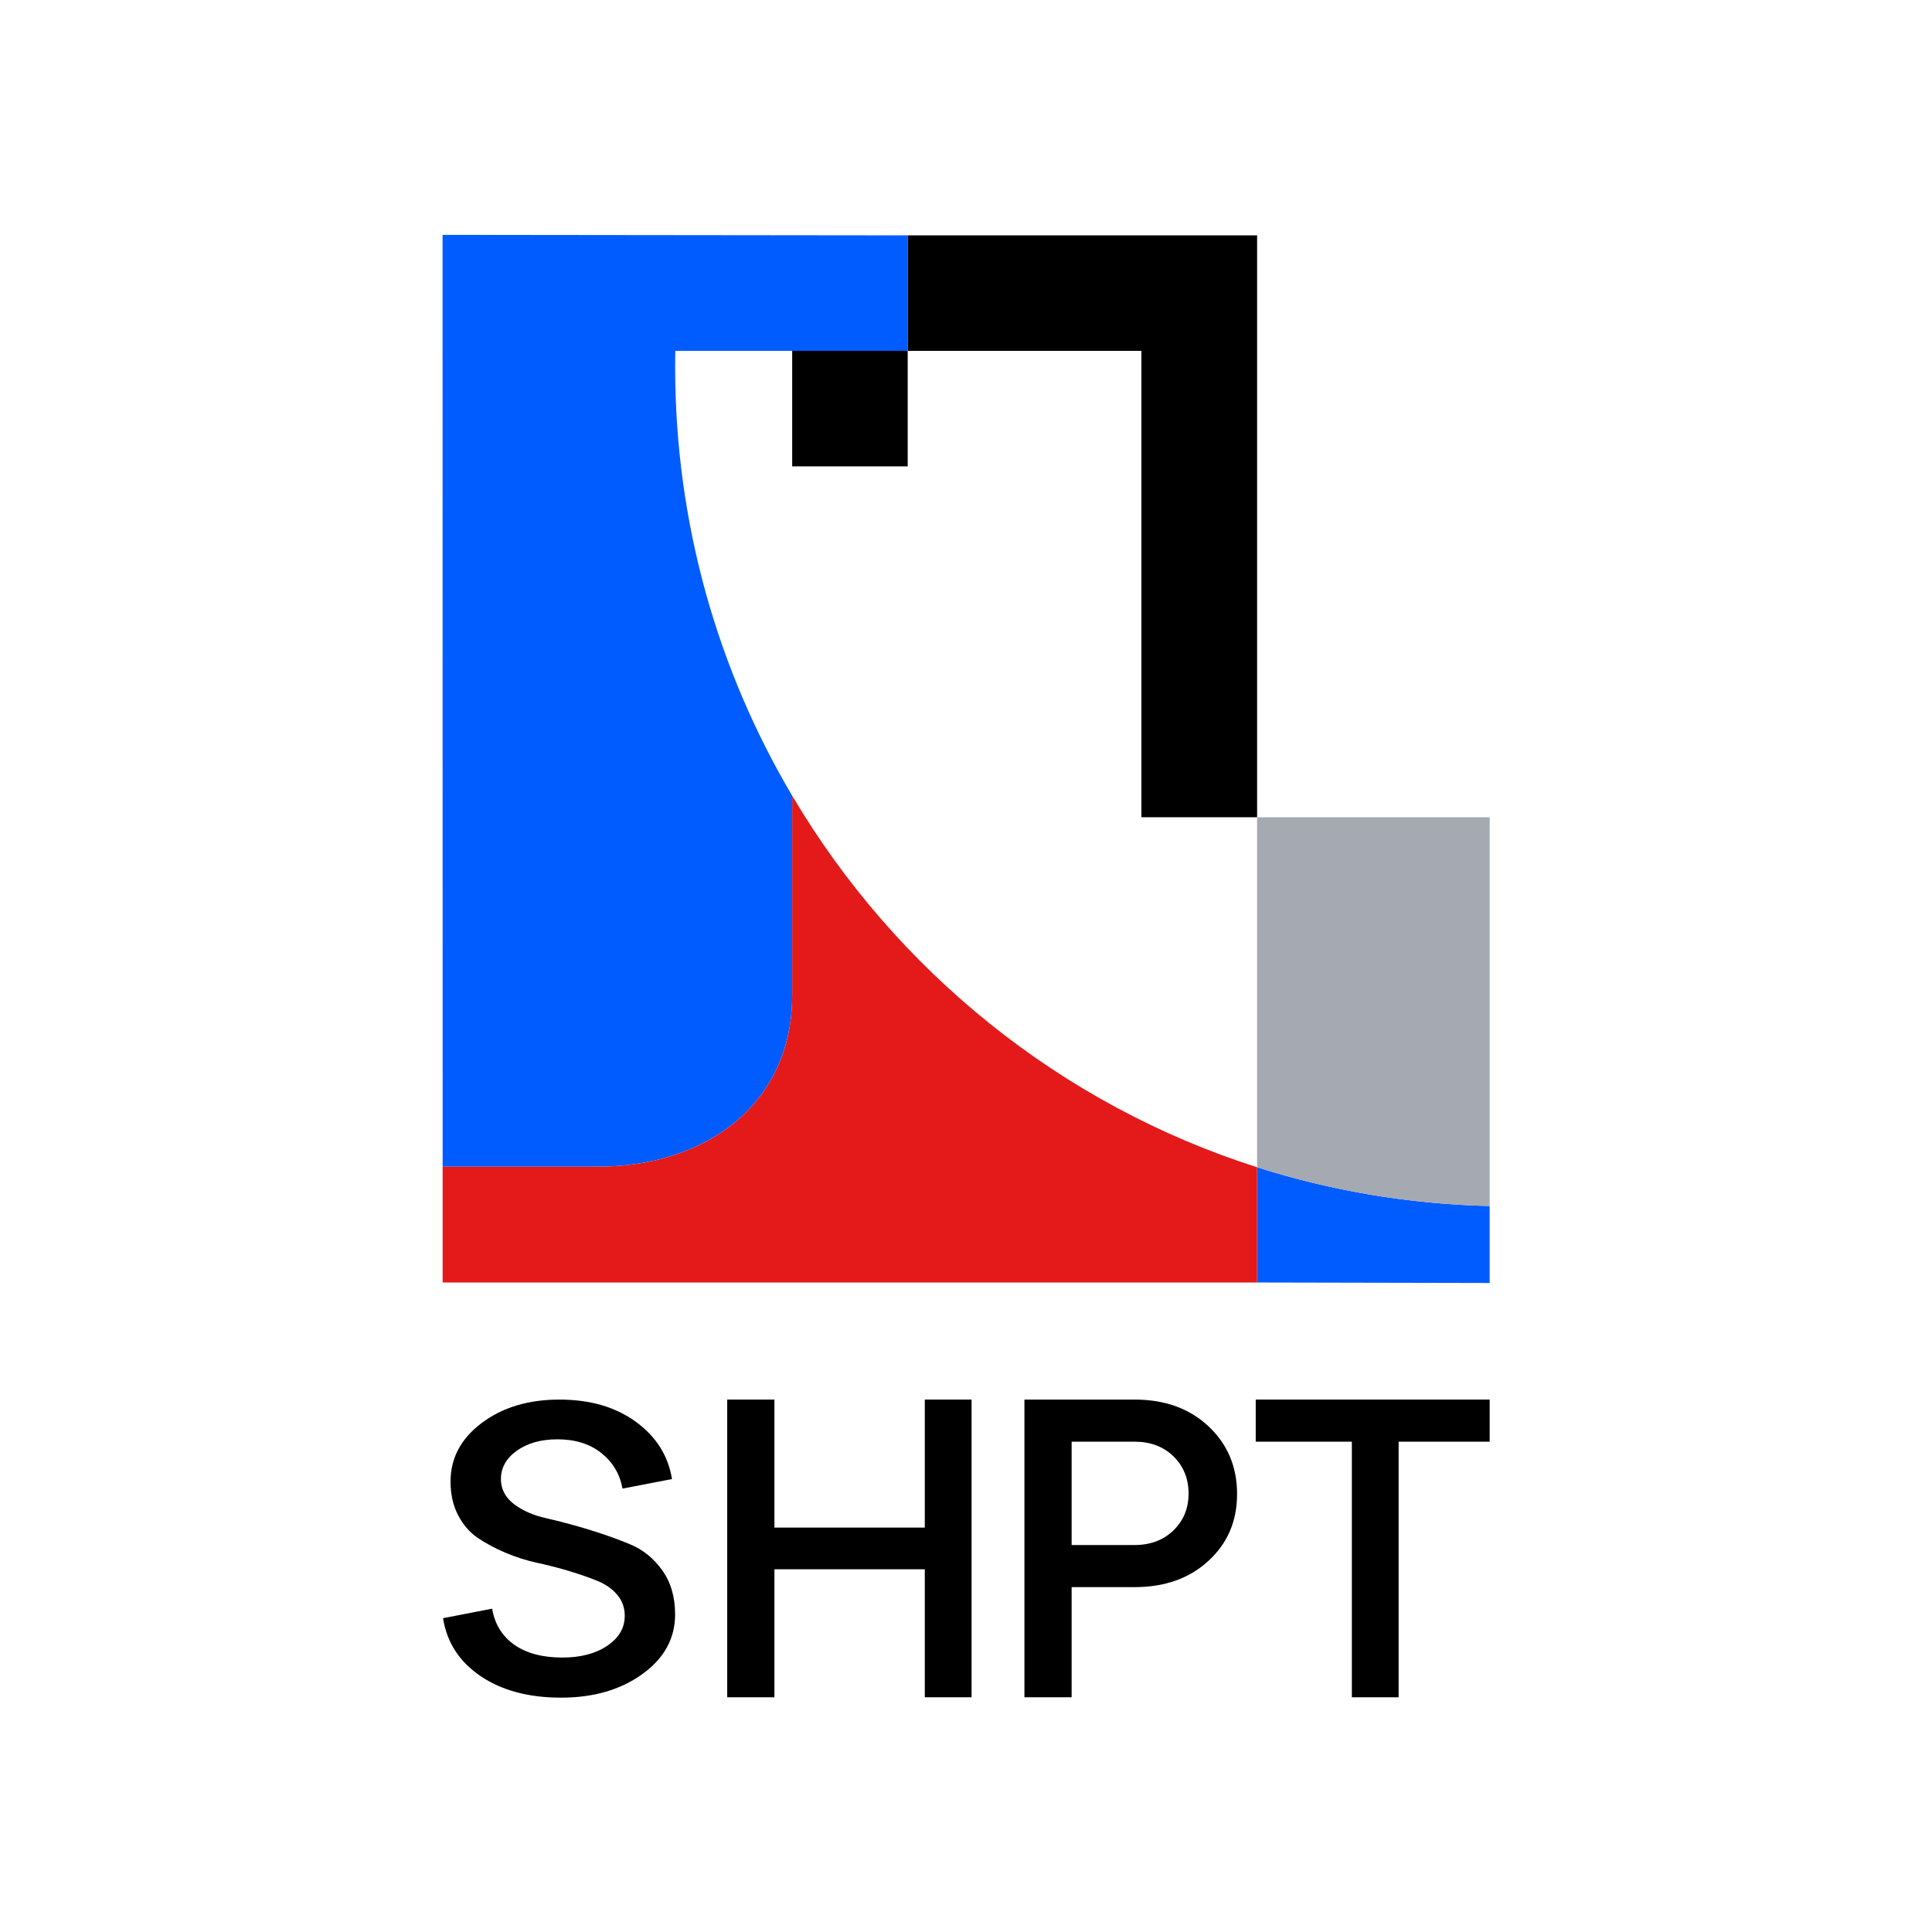
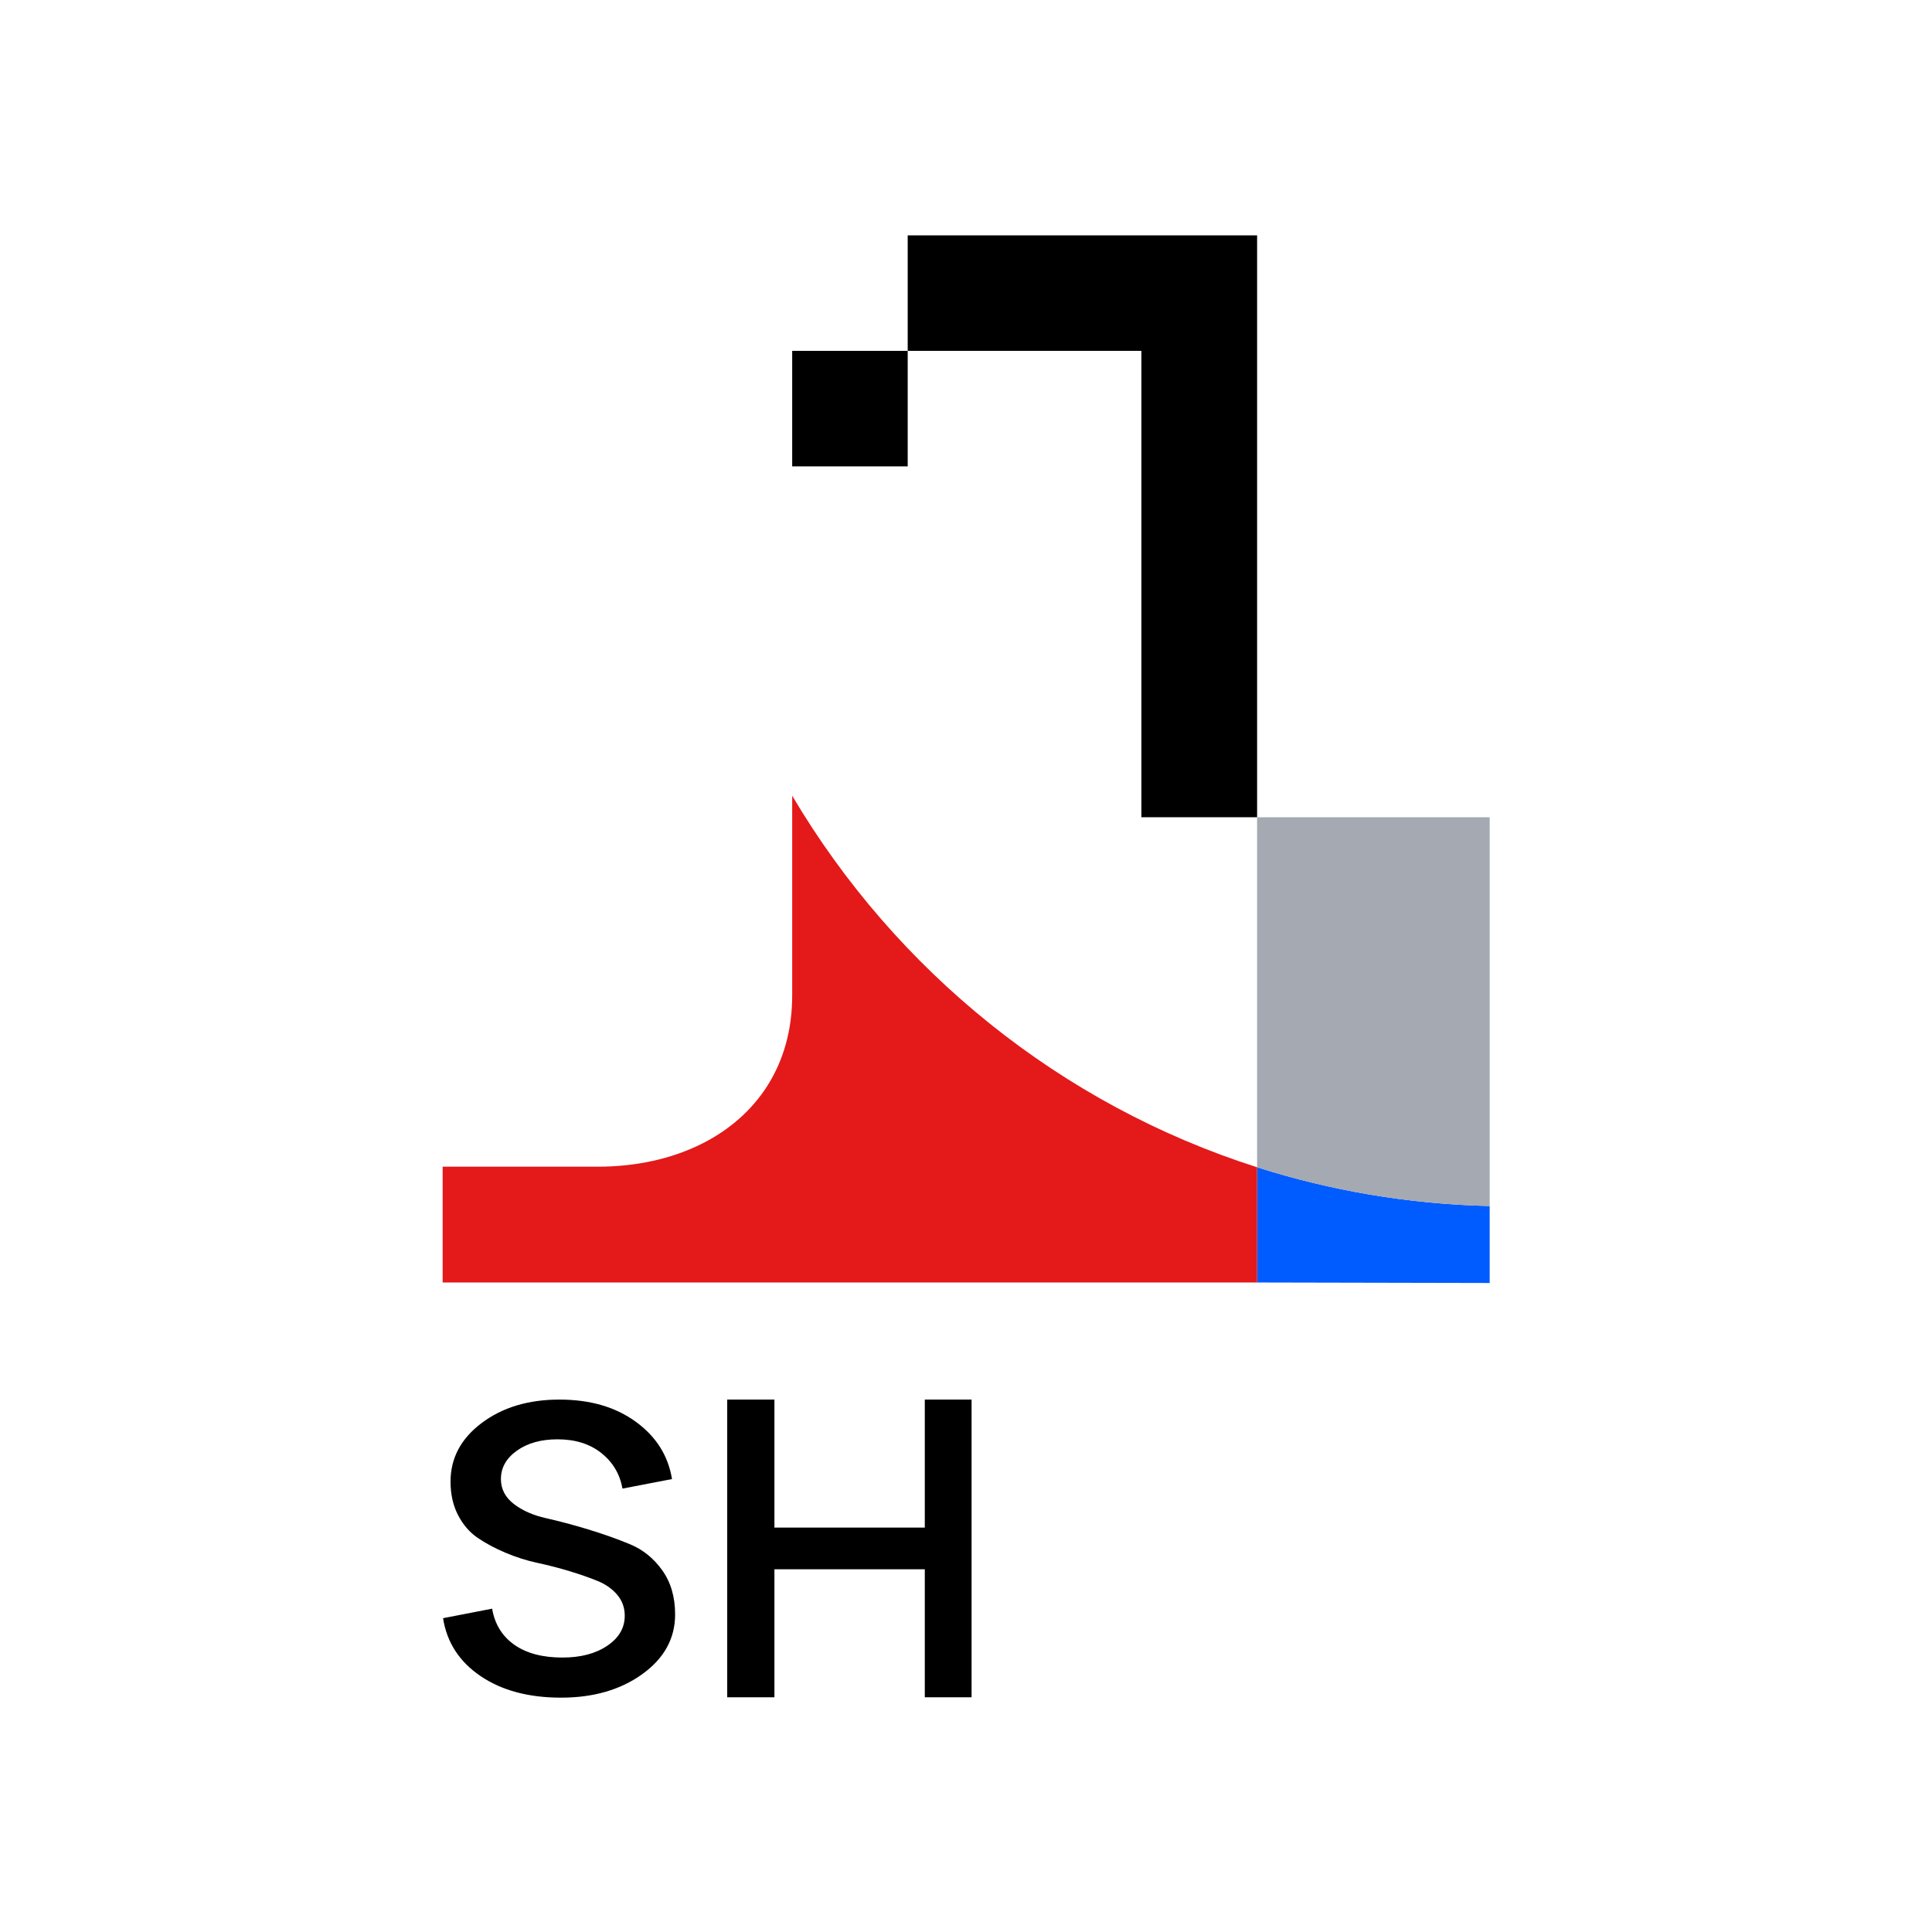
<svg xmlns="http://www.w3.org/2000/svg" id="_Слой_1" data-name="Слой_1" version="1.1" viewBox="0 0 1080 1080">
  <defs>
    <style> .st0 { fill: #005cff; } .st1 { fill: #a5a9b2; } .st2 { fill: #e3191a; } </style>
  </defs>
  <path class="st0" d="M702.72,716.92l130.02.28v-43.04c-45.22-1.03-88.85-8.55-130.02-21.67v64.42Z" />
  <path class="st1" d="M702.72,456.84v195.66c41.16,13.12,84.79,20.64,130.02,21.67v-217.32h-130.02Z" />
  <g>
    <path d="M247.67,904.58l27.43-5.32c1.48,8.64,5.6,15.36,12.36,20.14,6.75,4.78,15.73,7.18,26.94,7.18,10.21,0,18.57-2.2,25.08-6.6,6.51-4.4,9.76-9.99,9.76-16.78,0-4.47-1.4-8.37-4.2-11.69-2.8-3.32-6.47-5.9-11-7.75-4.53-1.85-9.72-3.66-15.57-5.44-5.85-1.77-11.82-3.32-17.92-4.63-6.1-1.31-12.07-3.2-17.92-5.67-5.85-2.47-11.04-5.24-15.57-8.33-4.53-3.08-8.2-7.33-11-12.73-2.8-5.4-4.2-11.65-4.2-18.75,0-13.11,5.81-24.03,17.42-32.75,11.62-8.72,26.07-13.08,43.37-13.08s31.38,4.13,42.75,12.38c11.37,8.26,18.12,18.94,20.26,32.05l-27.68,5.32c-1.48-8.18-5.44-14.81-11.86-19.9-6.43-5.09-14.58-7.64-24.46-7.64-9.23,0-16.8,2.12-22.74,6.36-5.93,4.25-8.9,9.53-8.9,15.85,0,5.56,2.39,10.18,7.17,13.89,4.78,3.7,10.79,6.36,18.04,7.98,7.25,1.62,15.07,3.7,23.48,6.25,8.4,2.55,16.22,5.32,23.48,8.33,7.25,3.01,13.26,7.87,18.04,14.58,4.78,6.71,7.17,14.93,7.17,24.65,0,13.42-6.1,24.53-18.29,33.33-12.19,8.8-27.35,13.19-45.47,13.19s-33.11-4.01-44.97-12.04c-11.86-8.02-18.87-18.82-21-32.4Z" />
    <path d="M432.91,948.79h-26.39v-166.42h26.39v71.56h84.06v-71.56h26.15v166.42h-26.15v-71.56h-84.06v71.56Z" />
-     <path d="M599.05,948.79h-26.39v-166.42h61.57c16.96,0,30.75,4.99,41.37,14.98,10.62,9.98,15.93,22.58,15.93,37.8s-5.31,27.5-15.93,37.32c-10.62,9.83-24.41,14.74-41.37,14.74h-35.18v61.57ZM599.05,805.91v57.77h35.18c8.87,0,16.13-2.73,21.75-8.2,5.62-5.47,8.44-12.32,8.44-20.57s-2.81-15.33-8.44-20.8c-5.63-5.47-12.88-8.2-21.75-8.2h-35.18Z" />
-     <path d="M781.84,948.79h-26.15v-142.88h-53.73v-23.54h130.77v23.54h-50.89v142.88Z" />
  </g>
  <polygon points="507.41 131.57 507.41 196.13 638.04 196.13 638.04 456.84 702.73 456.84 702.73 197.64 702.73 131.57 507.41 131.57" />
  <rect x="442.84" y="196.13" width="64.57" height="64.57" />
-   <path class="st0" d="M247.39,131.29l.05,520.89h86.63c21.52,0,41.43-4.42,58.19-12.79,30.53-15.26,50.58-43.72,50.58-82.92,0,0,0-111.64,0-111.65-41.54-70.19-65.43-152.2-65.43-239.84,0-2.79.03-6.06.08-8.84h129.93v-64.57l-260.02-.28Z" />
  <path class="st2" d="M442.84,444.82v45.8s0,65.86,0,65.86c0,39.2-20.05,67.65-50.58,82.92-16.76,8.38-36.67,12.79-58.19,12.79h-86.63v64.74h455.29v-64.42s0,0,0,0c-109.8-34.99-202-109.85-259.88-207.68Z" />
</svg>